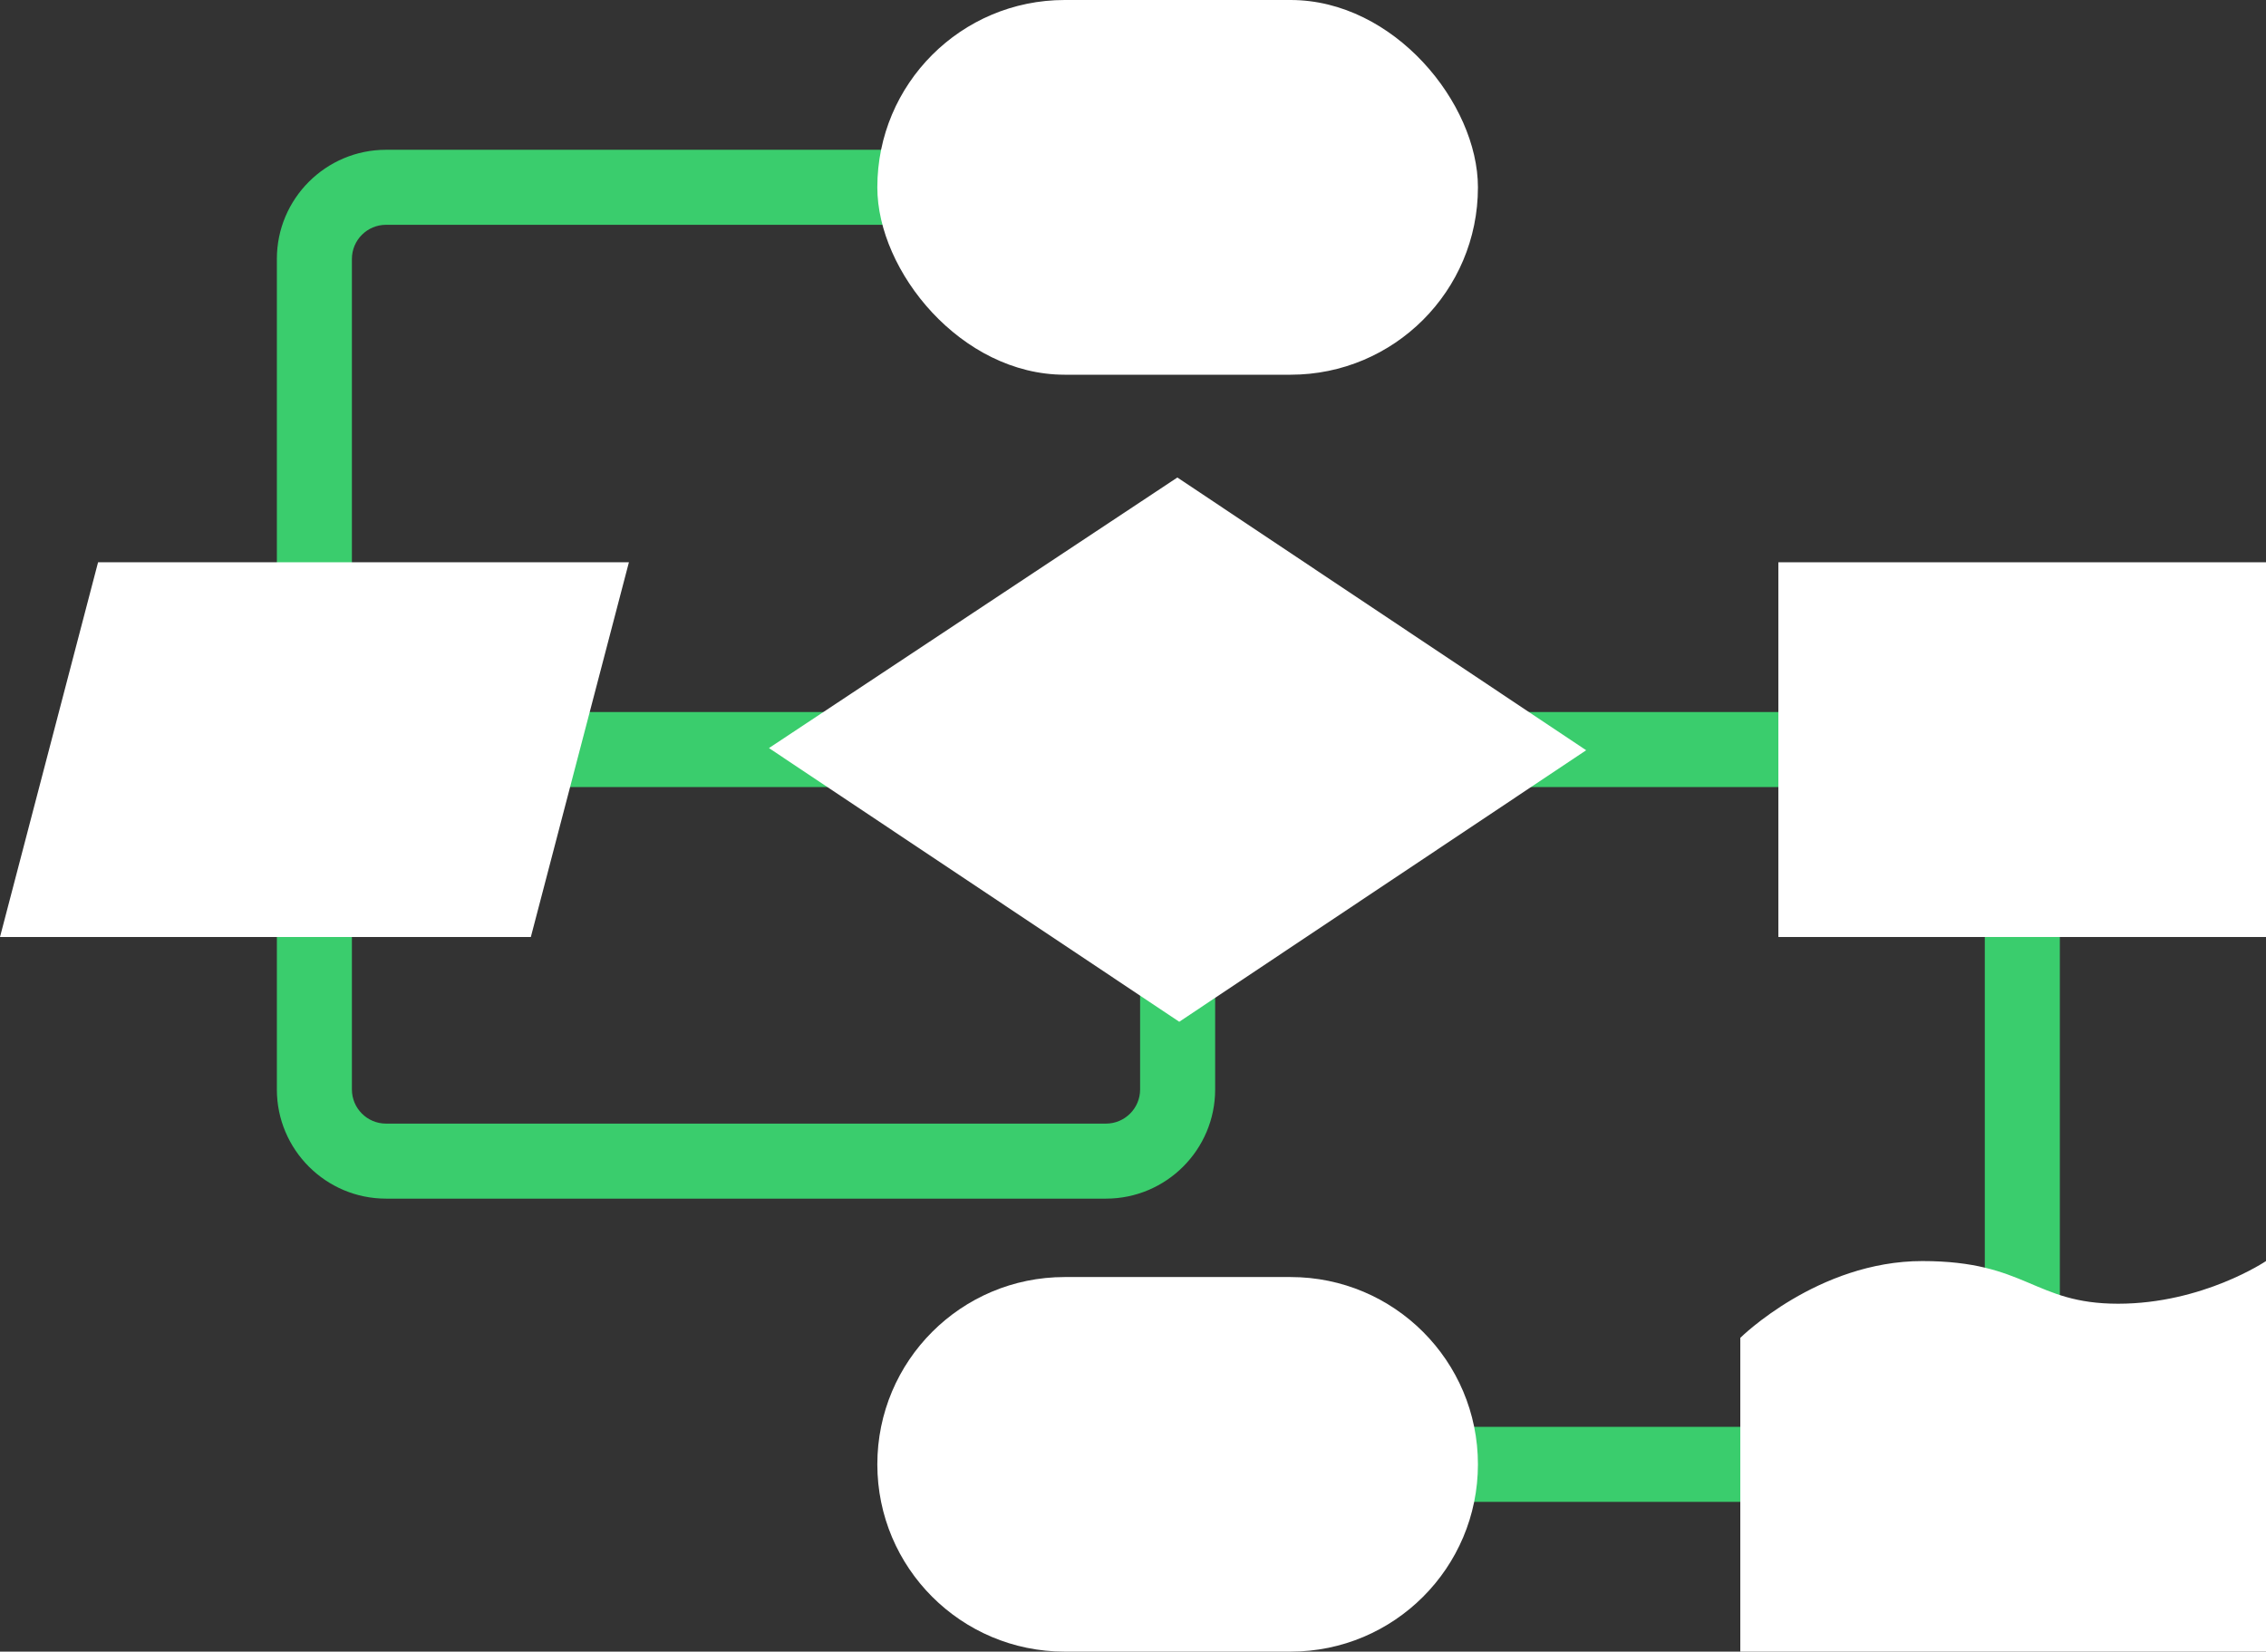
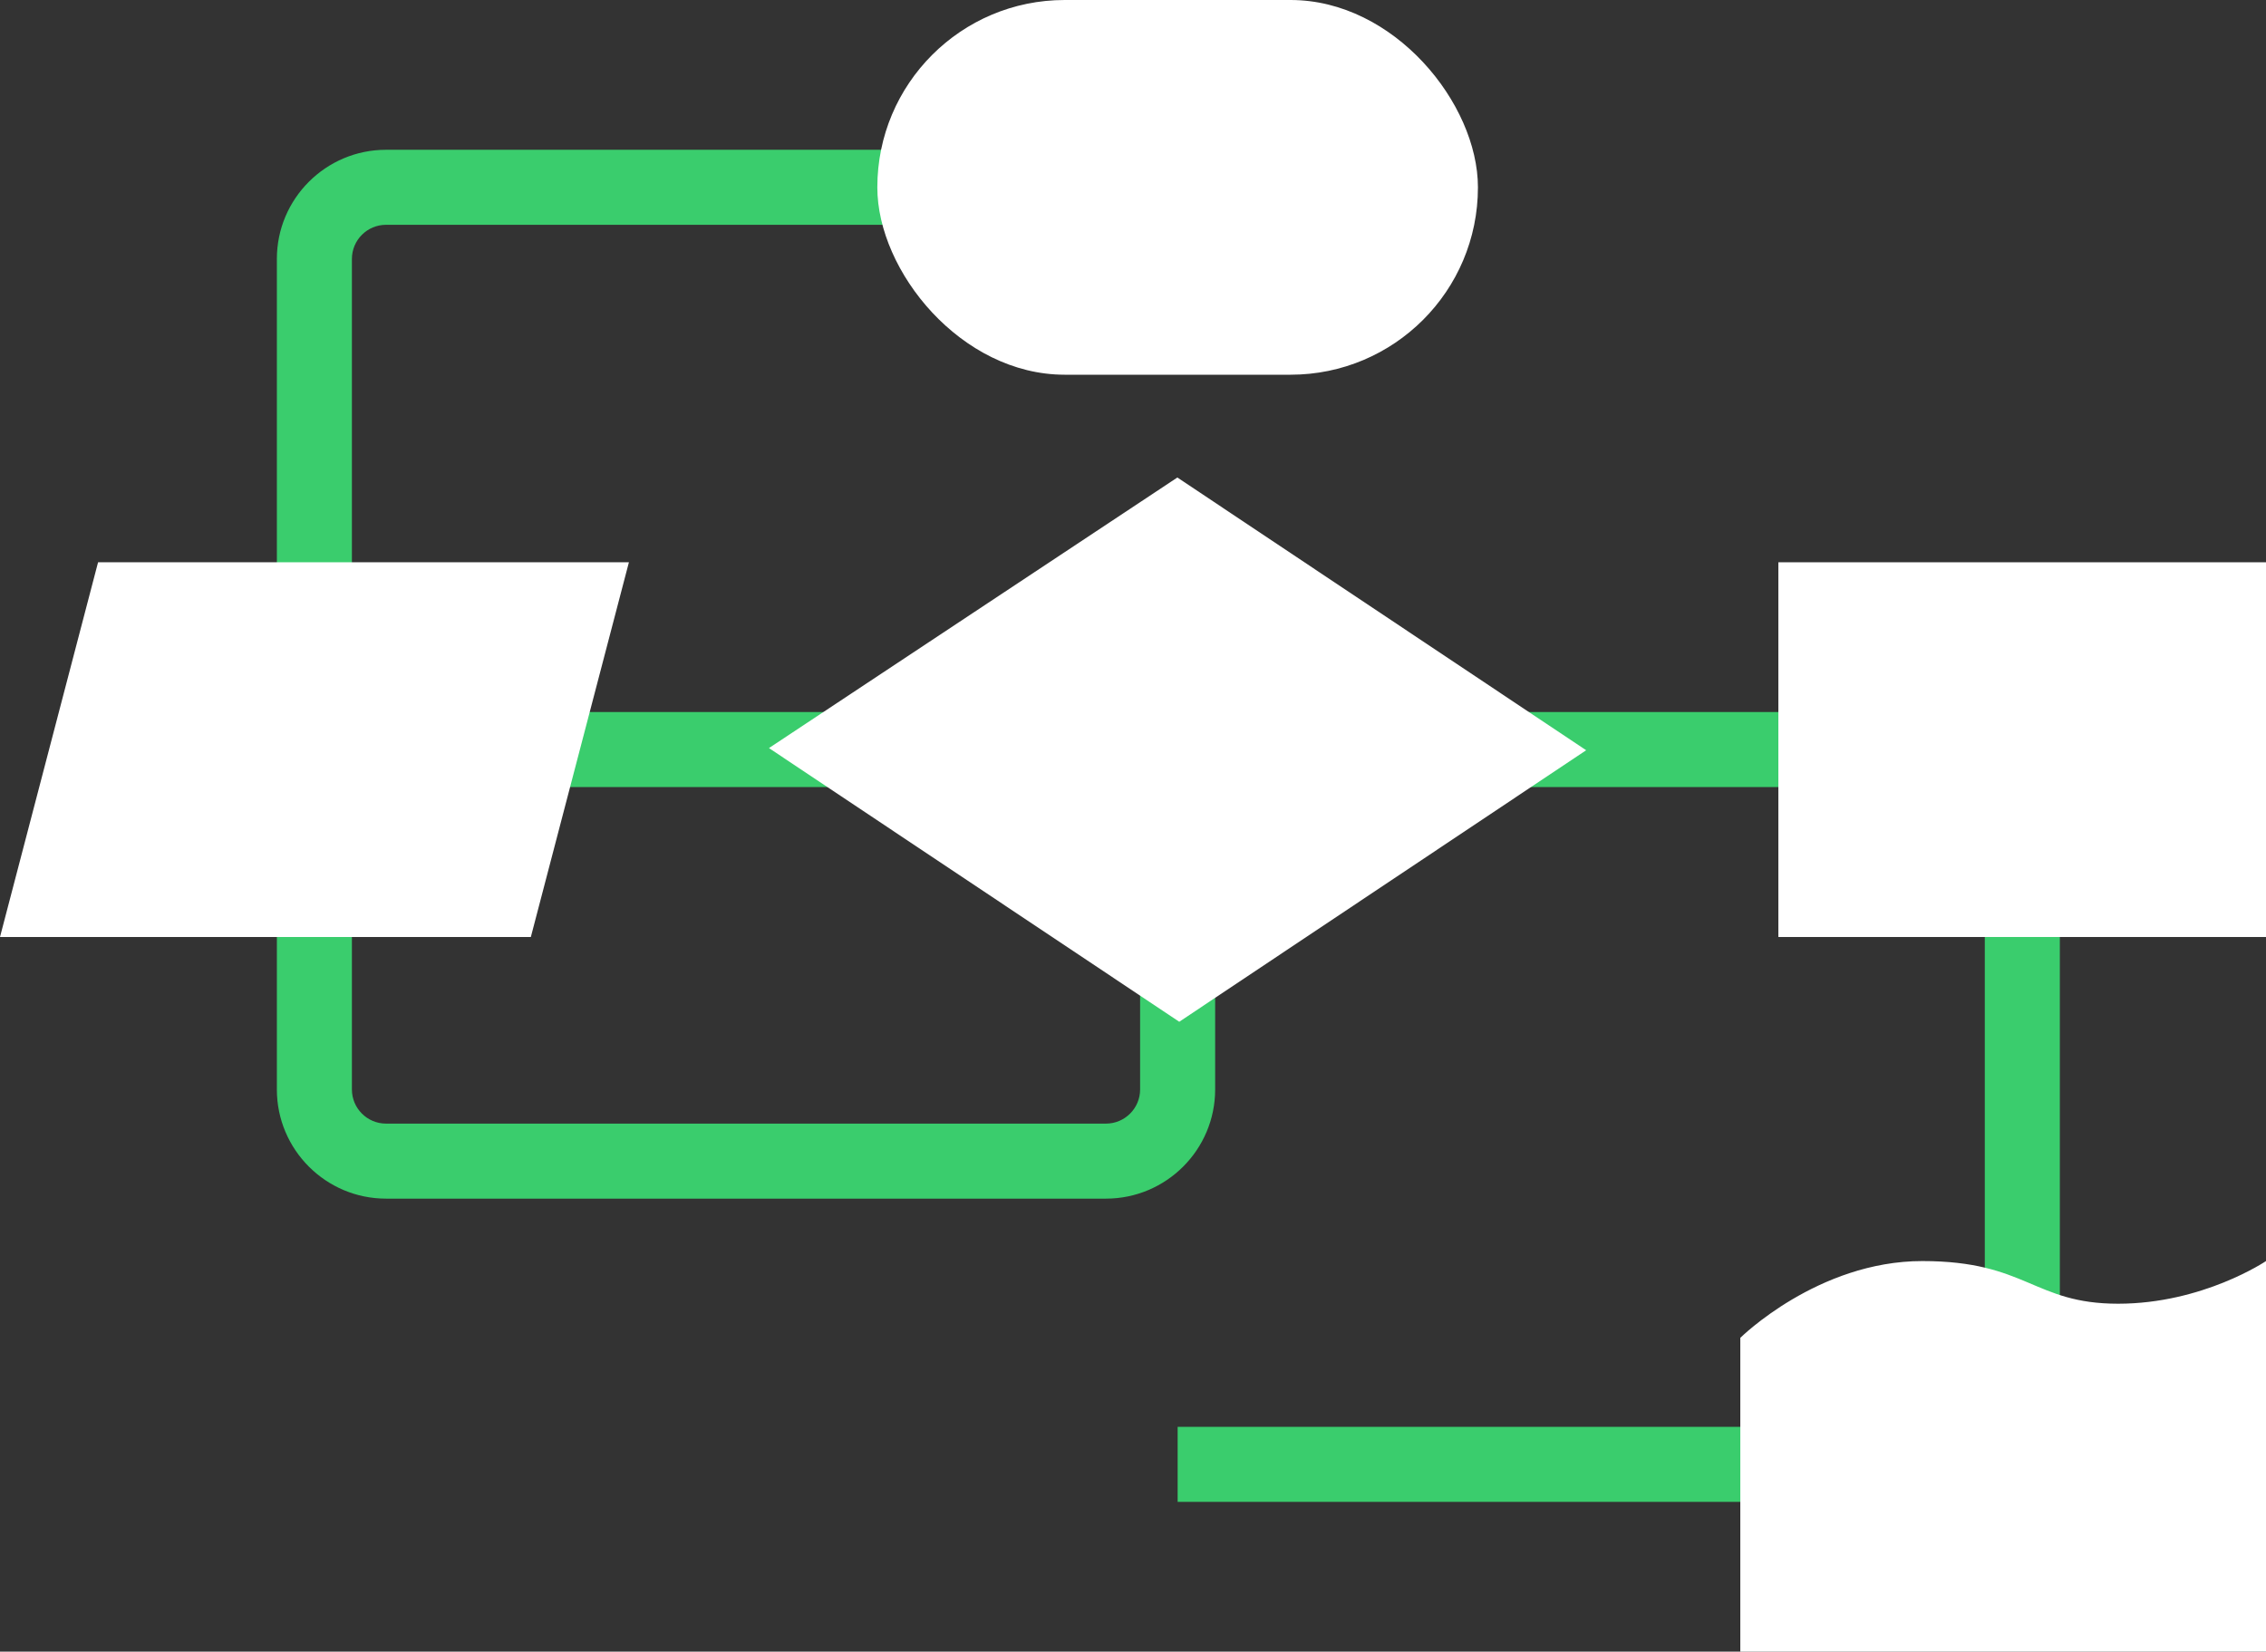
<svg xmlns="http://www.w3.org/2000/svg" id="Camada_2" viewBox="0 0 167.29 121.96">
  <rect x="0" y="0" width="167.29" height="121.96" fill="#333333" stroke="none" />
  <defs>
    <style>
      .cls-1 {
        fill: #fff;
      }

      .cls-2 {
        fill: #3acd6d;
      }
    </style>
  </defs>
  <g id="Camada_1-2" data-name="Camada_1">
    <g>
      <path class="cls-2" d="M25.98,52.58V19.12c0-1.39,1.13-2.52,2.52-2.52h58.44v-5.54H28.5c-4.44,0-8.06,3.61-8.06,8.06v61.33c0,4.44,3.61,8.06,8.06,8.06h53.15c4.44,0,8.06-3.61,8.06-8.06v-22.33h56.82v47.24h-59.59v5.54h65.13v-58.32H25.98ZM84.17,80.45c0,1.39-1.13,2.52-2.52,2.52H28.5c-1.39,0-2.52-1.13-2.52-2.52v-22.33h58.19v22.33Z" />
      <g>
        <rect class="cls-1" x="131.29" y="41.52" width="36" height="27.67" />
        <rect class="cls-1" x="64.77" y="0" width="44.34" height="27.67" rx="13.83" ry="13.83" />
-         <path class="cls-1" d="M95.28,94.3h-16.68c-7.64,0-13.83,6.19-13.83,13.83s6.19,13.83,13.83,13.83h16.68c7.64,0,13.83-6.19,13.83-13.83s-6.19-13.83-13.83-13.83Z" />
        <polygon class="cls-1" points="0 69.19 39.19 69.19 46.43 41.52 7.24 41.52 0 69.19" />
        <polygon class="cls-1" points="56.77 55.24 87.06 75.45 117.1 55.4 86.92 35.26 56.77 55.24" />
        <path class="cls-1" d="M141.92,93.12c-7.72,0-13.44,5.67-13.44,5.67v23.17h38.81v-28.84s-4.66,3.15-10.92,3.15-6.73-3.15-14.45-3.15Z" />
      </g>
    </g>
  </g>
</svg>